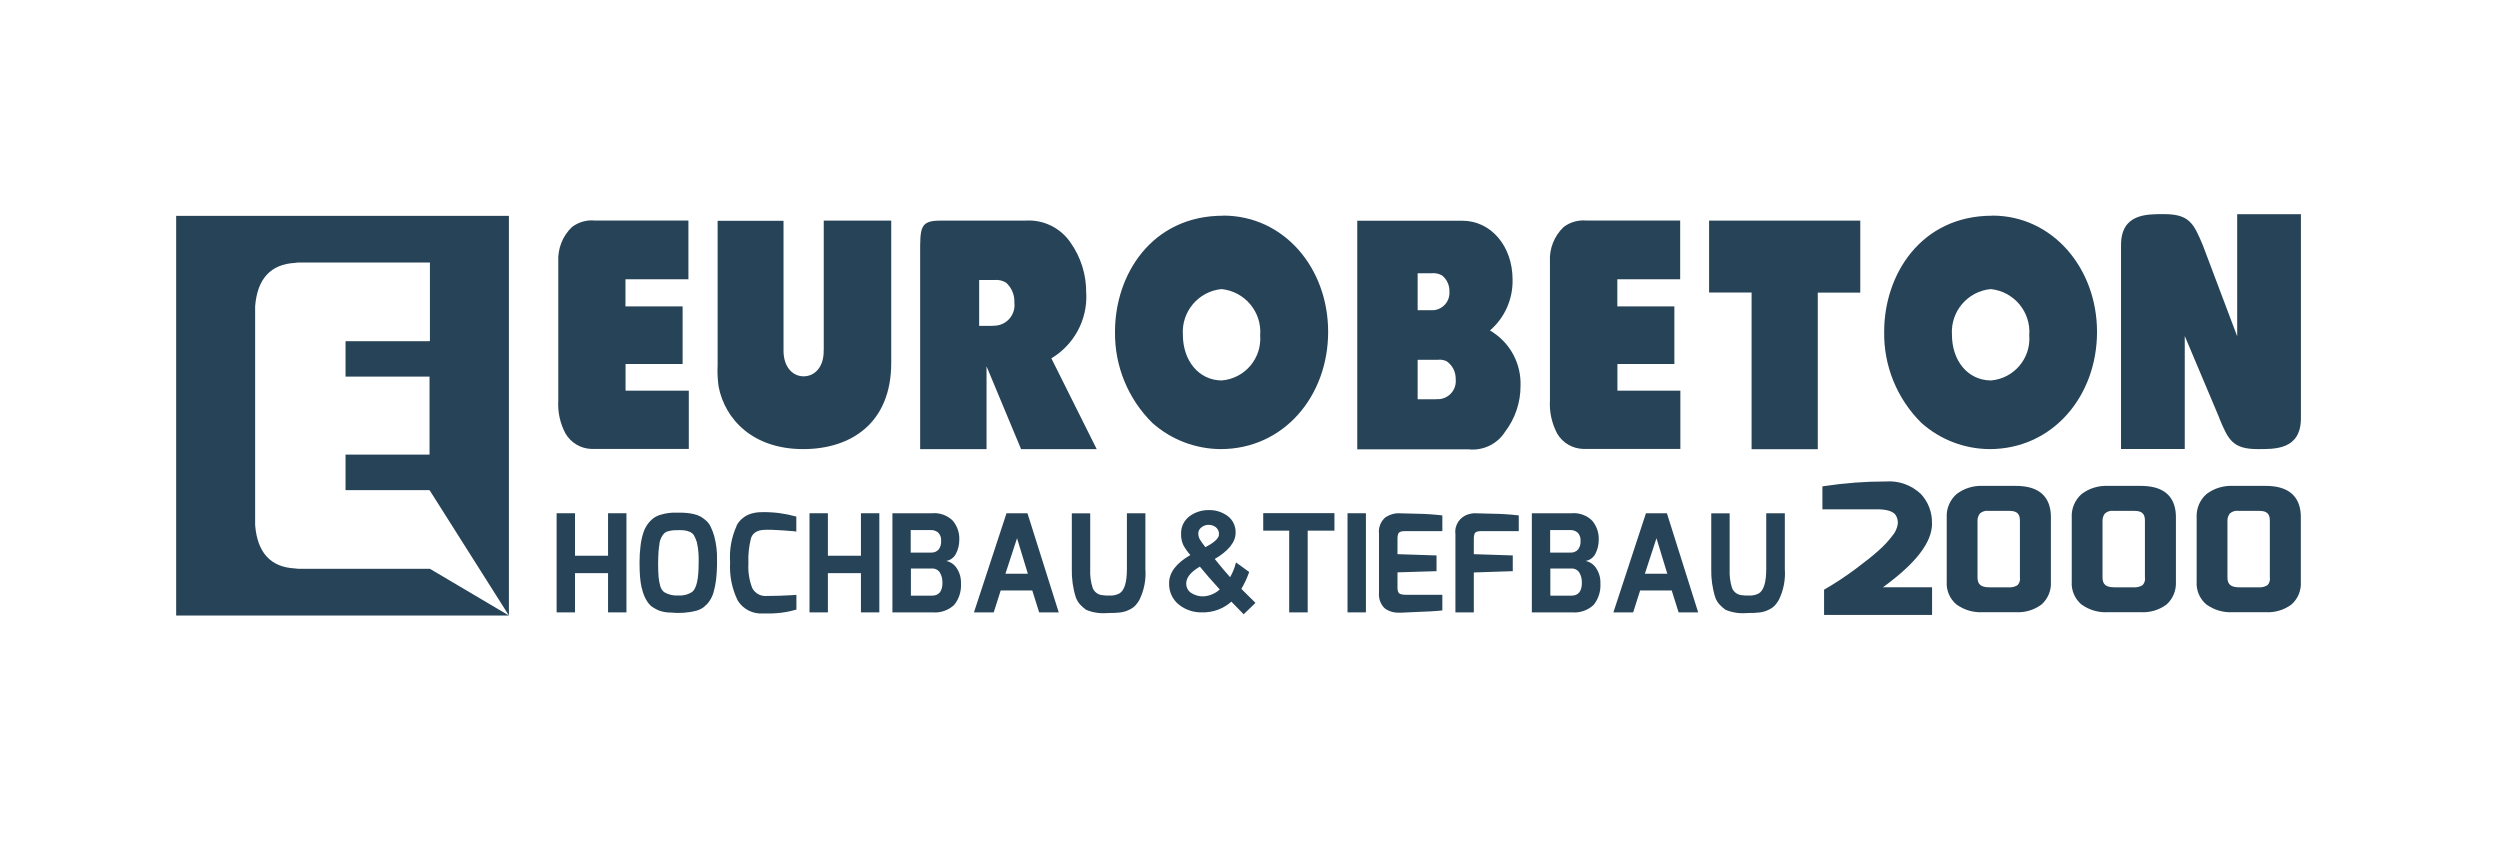
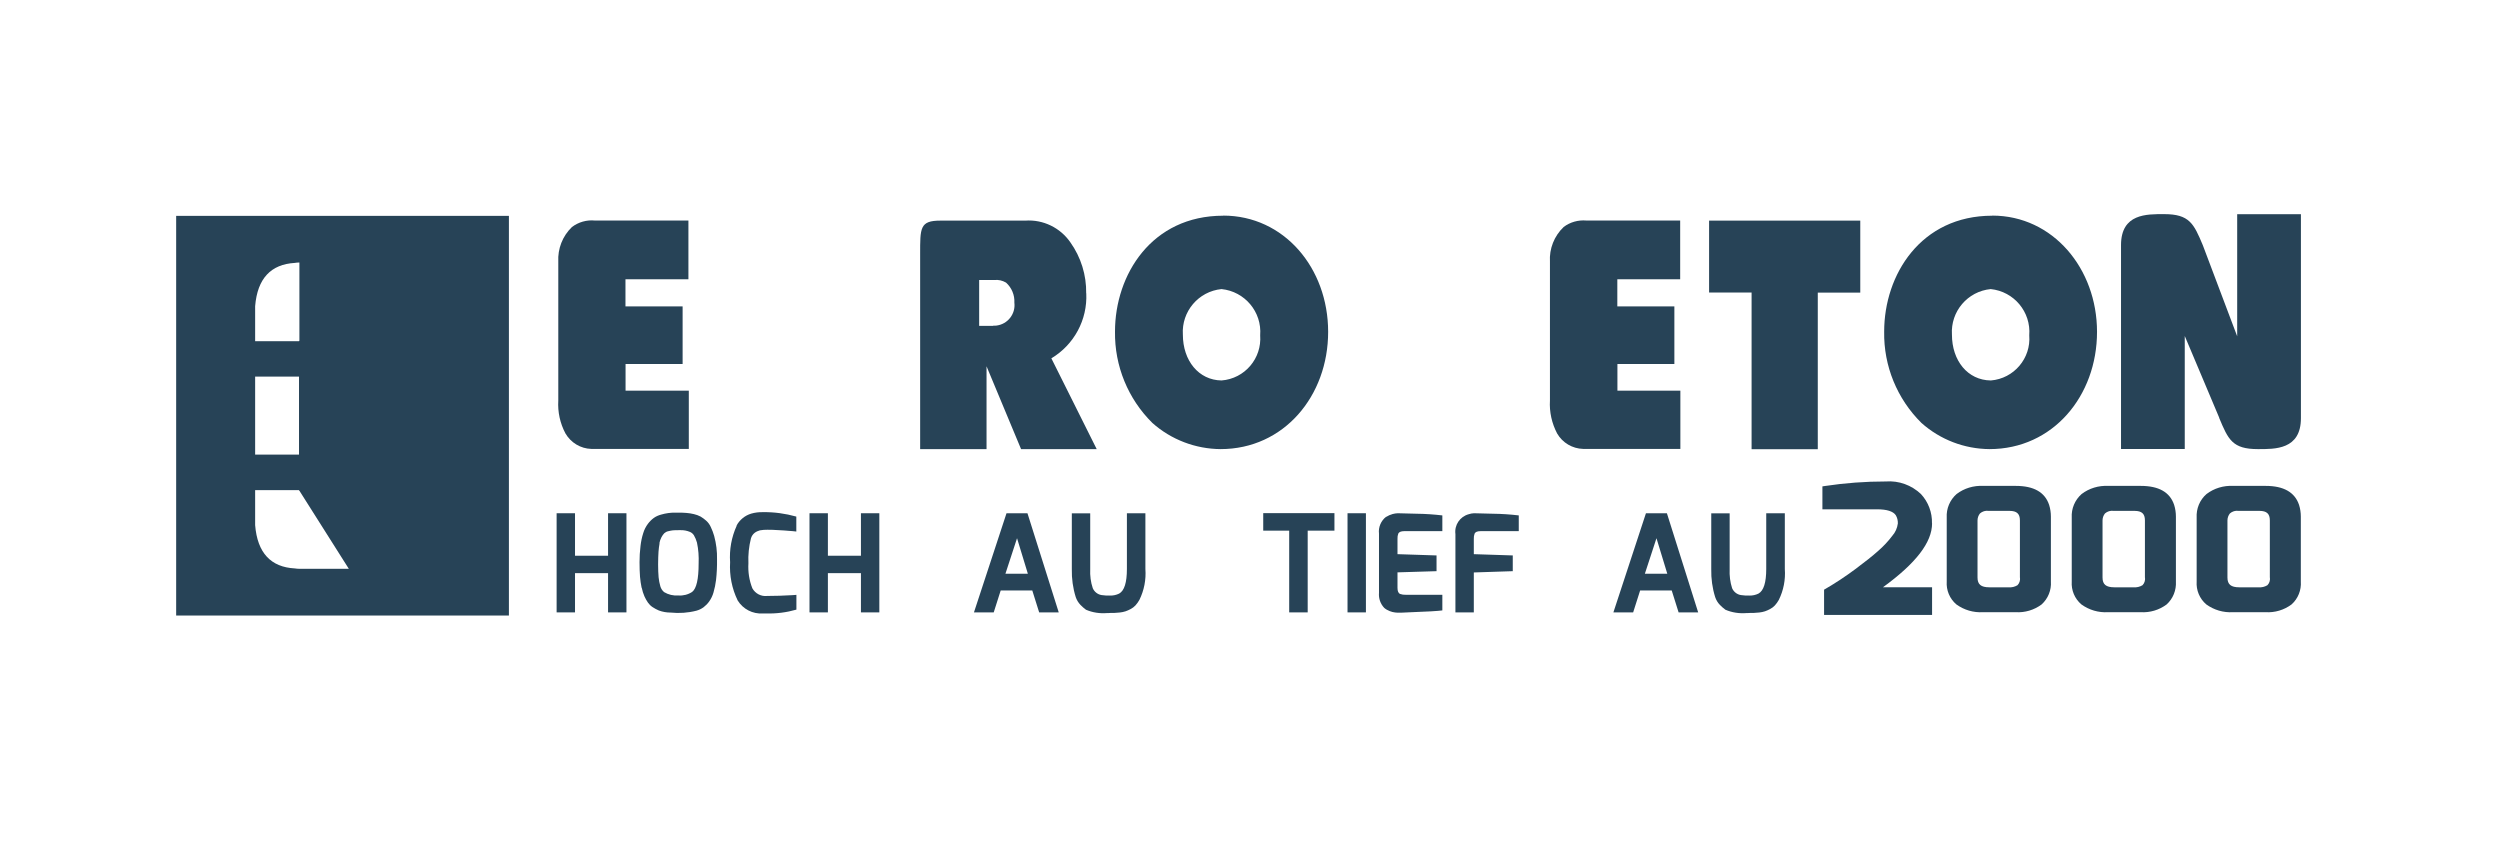
<svg xmlns="http://www.w3.org/2000/svg" id="Ebene_1" viewBox="0 0 254.17 85.57">
  <defs>
    <style>.cls-1{fill:#274357;}</style>
  </defs>
  <path id="Pfad_33926" class="cls-1" d="m124.36,21.93c-7.27,0-11,5.99-11,11.78-.05,3.49,1.32,6.84,3.8,9.29,1.91,1.7,4.38,2.64,6.93,2.66,6.45,0,10.94-5.41,10.94-11.92s-4.5-11.82-10.67-11.82m-.17,16.76c-2.32-.03-3.93-2.01-3.93-4.66-.15-2.35,1.59-4.4,3.93-4.63,2.37.24,4.12,2.33,3.93,4.7.18,2.35-1.57,4.41-3.93,4.59,0,0,0,0,0,0" />
  <path id="Pfad_33927" class="cls-1" d="m110.43,29.82c.03-1.85-.53-3.66-1.6-5.17-1.03-1.5-2.78-2.35-4.59-2.22h-8.64c-2.09,0-2.05.74-2.05,3.43v19.8h6.75v-8.42l3.51,8.42h7.69l-4.61-9.23c2.31-1.38,3.68-3.92,3.55-6.61m-9.46,3.31h-1.43v-4.66h1.54c.42-.05.83.05,1.19.26.58.52.89,1.27.85,2.04.14,1.15-.68,2.19-1.82,2.33-.11.01-.22.02-.33.01" />
-   <path id="Pfad_33928" class="cls-1" d="m83.74,35.59c.05,1.64-.85,2.67-2.04,2.67-1.12,0-2.04-.96-2.04-2.6v-13.21h-6.7v14.67c-.04.73,0,1.47.1,2.19.64,3.29,3.45,6.35,8.6,6.35,4.81,0,8.95-2.6,8.95-8.77v-14.46h-6.86v13.16Z" />
  <path id="Pfad_33929" class="cls-1" d="m164.43,37.01h5.8v-5.86h-5.8v-2.76h6.39v-5.97h-9.54c-.83-.07-1.65.16-2.31.66-.96.92-1.47,2.21-1.39,3.53v14.11c-.07,1.16.19,2.32.73,3.35.55.95,1.55,1.54,2.65,1.57h9.88v-5.92h-6.4v-2.73Z" />
-   <path id="Pfad_33930" class="cls-1" d="m151.8,33.79l-.32-.19c1.51-1.3,2.35-3.21,2.3-5.19,0-3.39-2.2-5.97-5.11-5.97h-10.68v23.24h11.29c1.48.17,2.93-.52,3.73-1.77,1.03-1.35,1.59-3,1.58-4.7.07-2.17-.98-4.22-2.79-5.41m-7.67-6.02h1.39c.37-.04.74.03,1.07.21.51.39.79,1.01.77,1.65.07.98-.66,1.83-1.64,1.9-.1,0-.21,0-.31,0h-1.28v-3.75Zm1.89,12.81h-1.89v-4.01h2.04c.31-.04.62.01.9.14.6.41.95,1.11.93,1.84.1,1.02-.64,1.92-1.66,2.02-.1,0-.2.01-.3,0" />
  <path id="Pfad_33931" class="cls-1" d="m202.55,21.93c-7.26,0-10.99,5.99-10.99,11.78-.06,3.49,1.31,6.84,3.79,9.29,1.91,1.7,4.36,2.64,6.92,2.66,6.45,0,10.93-5.41,10.93-11.92,0-6.43-4.48-11.82-10.65-11.82m-.16,16.76c-2.34-.03-3.94-2.01-3.94-4.66-.15-2.35,1.59-4.4,3.94-4.63,2.37.24,4.11,2.33,3.92,4.7.19,2.34-1.56,4.4-3.9,4.59,0,0-.01,0-.02,0" />
  <path id="Pfad_33933" class="cls-1" d="m173.77,29.74h4.31v15.93h6.73v-15.92h4.32v-7.32h-15.37v7.31Z" />
  <path id="Pfad_33934" class="cls-1" d="m63.59,37.01h5.81v-5.86h-5.81v-2.76h6.4v-5.97h-9.52c-.83-.08-1.66.16-2.32.66-.96.92-1.46,2.21-1.39,3.53v14.11c-.07,1.16.18,2.32.73,3.35.55.94,1.54,1.54,2.63,1.57h9.91v-5.92h-6.43v-2.73Z" />
  <path id="Pfad_33935" class="cls-1" d="m227.45,21.78v12.41l-3.49-9.25c-.92-2.2-1.36-3.17-3.94-3.17-1.75,0-4.38-.07-4.38,3.15v20.73h6.48v-11.49l3.5,8.3v.03c.92,2.2,1.34,3.17,3.93,3.17,1.74,0,4.38.07,4.38-3.15v-20.73h-6.48Z" />
  <path id="Pfad_33936" class="cls-1" d="m196.42,53.21c.03-1.1-.37-2.17-1.12-2.98-.96-.91-2.25-1.38-3.57-1.28-2.07,0-4.14.15-6.19.46l-.26.04v2.33h5.56c1,0,1.64.21,1.9.6.15.25.22.54.21.84-.06.46-.25.9-.56,1.25-.42.56-.91,1.08-1.44,1.54-.57.51-1.35,1.13-2.32,1.85-.98.73-1.99,1.4-3.04,2.01l-.14.08v2.57h10.98v-2.81h-5c3.36-2.44,5-4.57,5-6.5" />
  <path id="Pfad_33937" class="cls-1" d="m204.94,49.4h-3.31c-.97-.05-1.94.24-2.71.83-.68.6-1.05,1.48-1,2.39v6.5c-.06.89.3,1.75.98,2.33.79.57,1.74.85,2.71.79h3.31c.95.06,1.89-.22,2.65-.79.65-.59,1-1.45.94-2.32v-6.61c0-.4-.06-.81-.18-1.19-.43-1.29-1.56-1.93-3.39-1.93m.43,9.34c.03.28-.06.56-.26.76-.27.16-.58.24-.9.21h-1.96c-.84,0-1.2-.29-1.2-.99v-5.81c0-.26.09-.51.25-.71.24-.21.57-.31.88-.26h2.12c.74,0,1.06.29,1.06.97v5.83Z" />
  <path id="Pfad_33938" class="cls-1" d="m217.65,49.4h-3.31c-.97-.05-1.94.24-2.71.83-.68.6-1.05,1.48-1,2.39v6.5c-.06.89.3,1.75.98,2.33.79.57,1.74.85,2.71.79h3.31c.95.06,1.89-.22,2.65-.79.65-.59.99-1.45.94-2.32v-6.61c0-.4-.06-.81-.18-1.19-.43-1.29-1.56-1.93-3.39-1.93m.43,9.34c.03.28-.06.56-.26.76-.27.16-.59.24-.9.21h-1.96c-.84,0-1.2-.29-1.2-.99v-5.81c0-.26.09-.51.25-.71.24-.21.57-.31.88-.26h2.12c.74,0,1.06.29,1.06.97v5.83Z" />
  <path id="Pfad_33939" class="cls-1" d="m233.74,51.33c-.43-1.28-1.56-1.93-3.39-1.93h-3.31c-.97-.05-1.94.24-2.71.83-.69.6-1.05,1.49-1,2.4v6.49c-.06.89.3,1.75.98,2.33.79.57,1.74.85,2.71.79h3.31c.95.06,1.89-.22,2.65-.79.66-.59,1-1.45.94-2.33v-6.6c0-.4-.06-.81-.18-1.19m-2.96,7.41c.03.28-.06.56-.26.76-.27.16-.58.24-.9.21h-1.96c-.84,0-1.2-.29-1.2-.99v-5.81c0-.26.09-.51.25-.71.24-.21.57-.31.88-.26h2.12c.74,0,1.06.29,1.06.97v5.83Z" />
-   <path id="Pfad_33940" class="cls-1" d="m51.74,21.95H17.91v40.63h33.83V21.95Zm0,40.63l-8.03-4.75h-13.27c-.16,0-.32-.02-.47-.04-2.42-.13-3.8-1.56-4.03-4.4v-22.26c.23-2.84,1.62-4.26,4.03-4.4.16-.03.31-.04.47-.04h13.27v7.94l-.04.06h-8.54v3.6h8.54s0,7.93,0,7.93h-8.54v3.61h8.55v.06h.03l8.03,12.69Z" />
+   <path id="Pfad_33940" class="cls-1" d="m51.74,21.95H17.91v40.63h33.83V21.95Zm0,40.63l-8.03-4.75h-13.27c-.16,0-.32-.02-.47-.04-2.42-.13-3.8-1.56-4.03-4.4v-22.26c.23-2.84,1.62-4.26,4.03-4.4.16-.03.31-.04.47-.04v7.94l-.04.06h-8.54v3.6h8.54s0,7.93,0,7.93h-8.54v3.61h8.55v.06h.03l8.03,12.69Z" />
  <path id="Pfad_33942" class="cls-1" d="m56.59,62.26v-10.08h1.87v4.32h3.36v-4.32h1.87v10.08h-1.87v-3.99h-3.36v3.99h-1.87Z" />
  <path id="Pfad_33943" class="cls-1" d="m65.23,59.75c-.07-.36-.13-.73-.16-1.1-.03-.41-.05-.91-.05-1.49,0-.55.03-1.1.1-1.65.05-.45.14-.89.28-1.32.1-.33.26-.65.47-.93.17-.23.37-.43.6-.6.22-.16.48-.27.74-.34.48-.14.97-.21,1.47-.2.51,0,.89,0,1.12.03.25.02.5.06.75.12.24.05.46.14.68.25.2.12.39.26.57.42.2.18.36.4.47.65.14.29.25.59.34.9.21.78.31,1.58.29,2.38.01.7-.02,1.4-.1,2.1-.05.43-.14.85-.26,1.27-.09.32-.24.63-.43.9-.16.23-.36.43-.58.6-.22.16-.47.28-.73.35-.85.22-1.74.28-2.61.19-.41,0-.82-.07-1.2-.21-.23-.1-.44-.21-.65-.35-.18-.12-.34-.28-.46-.45-.14-.2-.26-.42-.36-.64-.12-.28-.21-.56-.27-.86m1.81-4.54c-.05.29-.09.58-.11.87-.02.34-.04.77-.04,1.28s.02.95.05,1.31c.03.31.09.62.18.93.07.23.2.43.38.58.43.26.94.38,1.45.34.49.04.99-.09,1.4-.36.44-.34.66-1.3.66-2.89.03-.71-.02-1.43-.17-2.13-.07-.26-.18-.51-.31-.74-.1-.15-.23-.27-.4-.34-.31-.13-.64-.19-.97-.18-.38,0-.64,0-.78.02-.16.02-.31.05-.47.09-.15.03-.29.11-.4.21-.11.12-.2.25-.28.4-.1.19-.17.4-.21.61" />
  <path id="Pfad_33944" class="cls-1" d="m74.89,53.42c.32-.58.85-1.01,1.48-1.2.38-.11.78-.16,1.18-.15,1.15-.02,2.3.14,3.41.45v1.52c-.13-.02-.25-.03-.37-.04-.11-.01-.24-.02-.4-.03-.15-.01-.32-.03-.5-.04-.18-.02-.36-.03-.54-.03-.42-.03-.79-.04-1.12-.04-.26,0-.52.01-.77.06-.19.05-.37.13-.53.25-.18.14-.31.33-.38.56-.21.83-.3,1.69-.26,2.55-.05.86.08,1.72.4,2.53.3.54.89.85,1.51.78.84,0,1.69-.03,2.54-.08l.43-.03v1.5c-1.01.29-2.05.42-3.1.39h-.31c-1.03.07-2.02-.44-2.56-1.32-.59-1.21-.85-2.55-.77-3.89-.09-1.27.14-2.55.67-3.71" />
  <path id="Pfad_33946" class="cls-1" d="m82.3,62.26v-10.08h1.87v4.32h3.36v-4.32h1.87v10.08h-1.87v-3.99h-3.36v3.99h-1.87Z" />
  <path id="Pfad_33947" class="cls-1" d="m128.43,53.95v-1.78h7.24v1.78h-2.72v8.31h-1.88v-8.31h-2.65Z" />
  <path id="Pfad_33948" class="cls-1" d="m137,52.18h1.87v10.08h-1.87v-10.08Z" />
  <path id="Pfad_33949" class="cls-1" d="m140.93,52.55c.21-.13.43-.23.66-.29.17-.05.35-.07.52-.08.13,0,.77.02,1.93.05.87.01,1.74.07,2.6.17v1.6h-3.87c-.33,0-.54.09-.61.25-.06.17-.09.35-.08.53v1.56l3.97.13v1.6l-3.97.12v1.57c0,.35.09.56.28.63.18.06.36.09.55.08h3.73v1.59c-.45.06-1.55.13-3.31.19l-.87.04h-.25c-.09,0-.22,0-.37-.02-.19-.02-.37-.07-.55-.14-.21-.08-.4-.19-.56-.33-.39-.41-.58-.97-.53-1.53v-6.01c-.08-.66.2-1.31.72-1.72" />
  <path id="Pfad_33950" class="cls-1" d="m147.97,62.26v-7.96c-.12-.92.46-1.78,1.35-2.02.17-.06.35-.09.54-.1.13,0,.78.01,1.95.05.87.01,1.74.07,2.6.17v1.6h-3.87c-.33,0-.54.08-.62.25-.06.17-.09.35-.08.53v1.56l3.96.13v1.6l-3.96.13v4.06h-1.87Z" />
-   <path id="Pfad_33951" class="cls-1" d="m155.74,62.26v-10.08h4.04c.77-.07,1.54.21,2.09.75.46.54.7,1.24.67,1.95,0,.49-.11.97-.33,1.4-.2.4-.57.68-1,.75.44.09.83.36,1.07.74.3.45.45.99.43,1.53.05.8-.19,1.58-.69,2.2-.59.55-1.39.83-2.2.76h-4.07Zm1.87-6.08h2.05c.29.02.57-.09.77-.3.19-.25.29-.57.26-.89.03-.31-.08-.62-.3-.85-.21-.17-.47-.26-.74-.25h-2.05v2.29Zm3.21,3.04c.02-.36-.08-.71-.26-1.02-.18-.27-.49-.42-.81-.4h-2.13v2.76h2.13c.72,0,1.08-.44,1.08-1.34" />
  <path id="Pfad_33953" class="cls-1" d="m164.03,62.26l3.31-10.08h2.13l3.18,10.08h-1.99l-.7-2.23h-3.21l-.71,2.23h-2.01Zm3.21-3.93h2.27l-1.1-3.61-1.18,3.61Z" />
  <path id="Pfad_33954" class="cls-1" d="m177.75,62.33h-.19c-.73.06-1.47-.05-2.14-.34-.2-.15-.39-.31-.56-.49-.22-.22-.38-.5-.48-.79-.29-.92-.42-1.89-.4-2.85v-5.67h1.87v5.67c-.03.66.05,1.32.25,1.94.16.37.5.64.9.7.28.04.57.06.85.05.32.01.64-.06.93-.2.53-.29.79-1.13.79-2.5v-5.67h1.89v5.67c.08,1.08-.13,2.17-.61,3.14-.11.2-.25.39-.4.56-.14.15-.31.28-.49.37-.17.09-.34.17-.52.23-.19.06-.38.1-.57.12-.37.04-.74.06-1.11.05" />
-   <path id="Pfad_33955" class="cls-1" d="m90.73,62.26v-10.08h4.04c.77-.07,1.54.21,2.09.75.46.54.7,1.24.67,1.95,0,.49-.11.97-.33,1.4-.2.4-.57.68-1,.75.44.09.83.36,1.07.74.3.45.45.99.43,1.53.05.8-.19,1.58-.69,2.2-.59.55-1.39.83-2.2.76h-4.07Zm1.87-6.08h2.05c.29.02.57-.09.77-.3.19-.25.29-.57.26-.89.03-.31-.08-.62-.3-.85-.21-.17-.47-.26-.74-.25h-2.05v2.29Zm3.21,3.04c.02-.36-.08-.71-.26-1.02-.18-.27-.49-.42-.81-.4h-2.13v2.76h2.13c.72,0,1.08-.44,1.08-1.34" />
  <path id="Pfad_33957" class="cls-1" d="m99.02,62.26l3.31-10.08h2.13l3.18,10.08h-1.99l-.7-2.23h-3.21l-.71,2.23h-2.01Zm3.21-3.93h2.27l-1.1-3.61-1.18,3.61Z" />
  <path id="Pfad_33958" class="cls-1" d="m112.74,62.33h-.19c-.73.06-1.47-.05-2.14-.34-.2-.15-.39-.31-.56-.49-.22-.23-.38-.5-.48-.79-.29-.92-.42-1.89-.4-2.85v-5.67h1.87v5.67c-.03.66.05,1.32.26,1.94.16.37.5.64.9.7.28.04.57.06.85.05.32.01.64-.06.93-.2.53-.29.79-1.13.79-2.5v-5.67h1.88v5.67c.08,1.08-.13,2.17-.61,3.14-.11.2-.25.39-.4.56-.14.15-.31.28-.49.37-.17.09-.34.17-.52.23-.19.06-.38.1-.57.12-.37.04-.74.06-1.11.05" />
-   <path id="Pfad_33959" class="cls-1" d="m127.53,61.18c-.51-.49-.95-.94-1.32-1.31.3-.52.56-1.06.76-1.63l.03-.09-1.34-.97-.05.18c-.12.46-.31.91-.55,1.32-.41-.45-.94-1.08-1.56-1.85,1.4-.82,2.12-1.72,2.12-2.65.03-.67-.27-1.32-.81-1.72-.56-.41-1.23-.62-1.92-.6-.7-.01-1.39.21-1.96.63-.57.43-.89,1.11-.85,1.83-.01.39.07.77.24,1.13.2.35.43.68.7.98-1.43.82-2.16,1.78-2.16,2.85-.03.84.33,1.66.99,2.19.66.53,1.5.81,2.35.79,1.1.03,2.17-.36,2.99-1.09l1.25,1.28,1.2-1.15-.1-.1Zm-5.54-3.57c.51.63,1.19,1.41,2.02,2.32-.45.41-1.03.66-1.64.7-.46.02-.92-.11-1.3-.37-.3-.21-.47-.56-.47-.93,0-.61.46-1.18,1.38-1.72m.57-1.98c-.2-.25-.39-.51-.56-.78-.11-.19-.17-.41-.16-.64,0-.23.12-.45.31-.59.21-.17.47-.27.74-.26.27,0,.53.08.74.25.22.18.33.45.31.73,0,.26-.24.7-1.38,1.29" />
</svg>